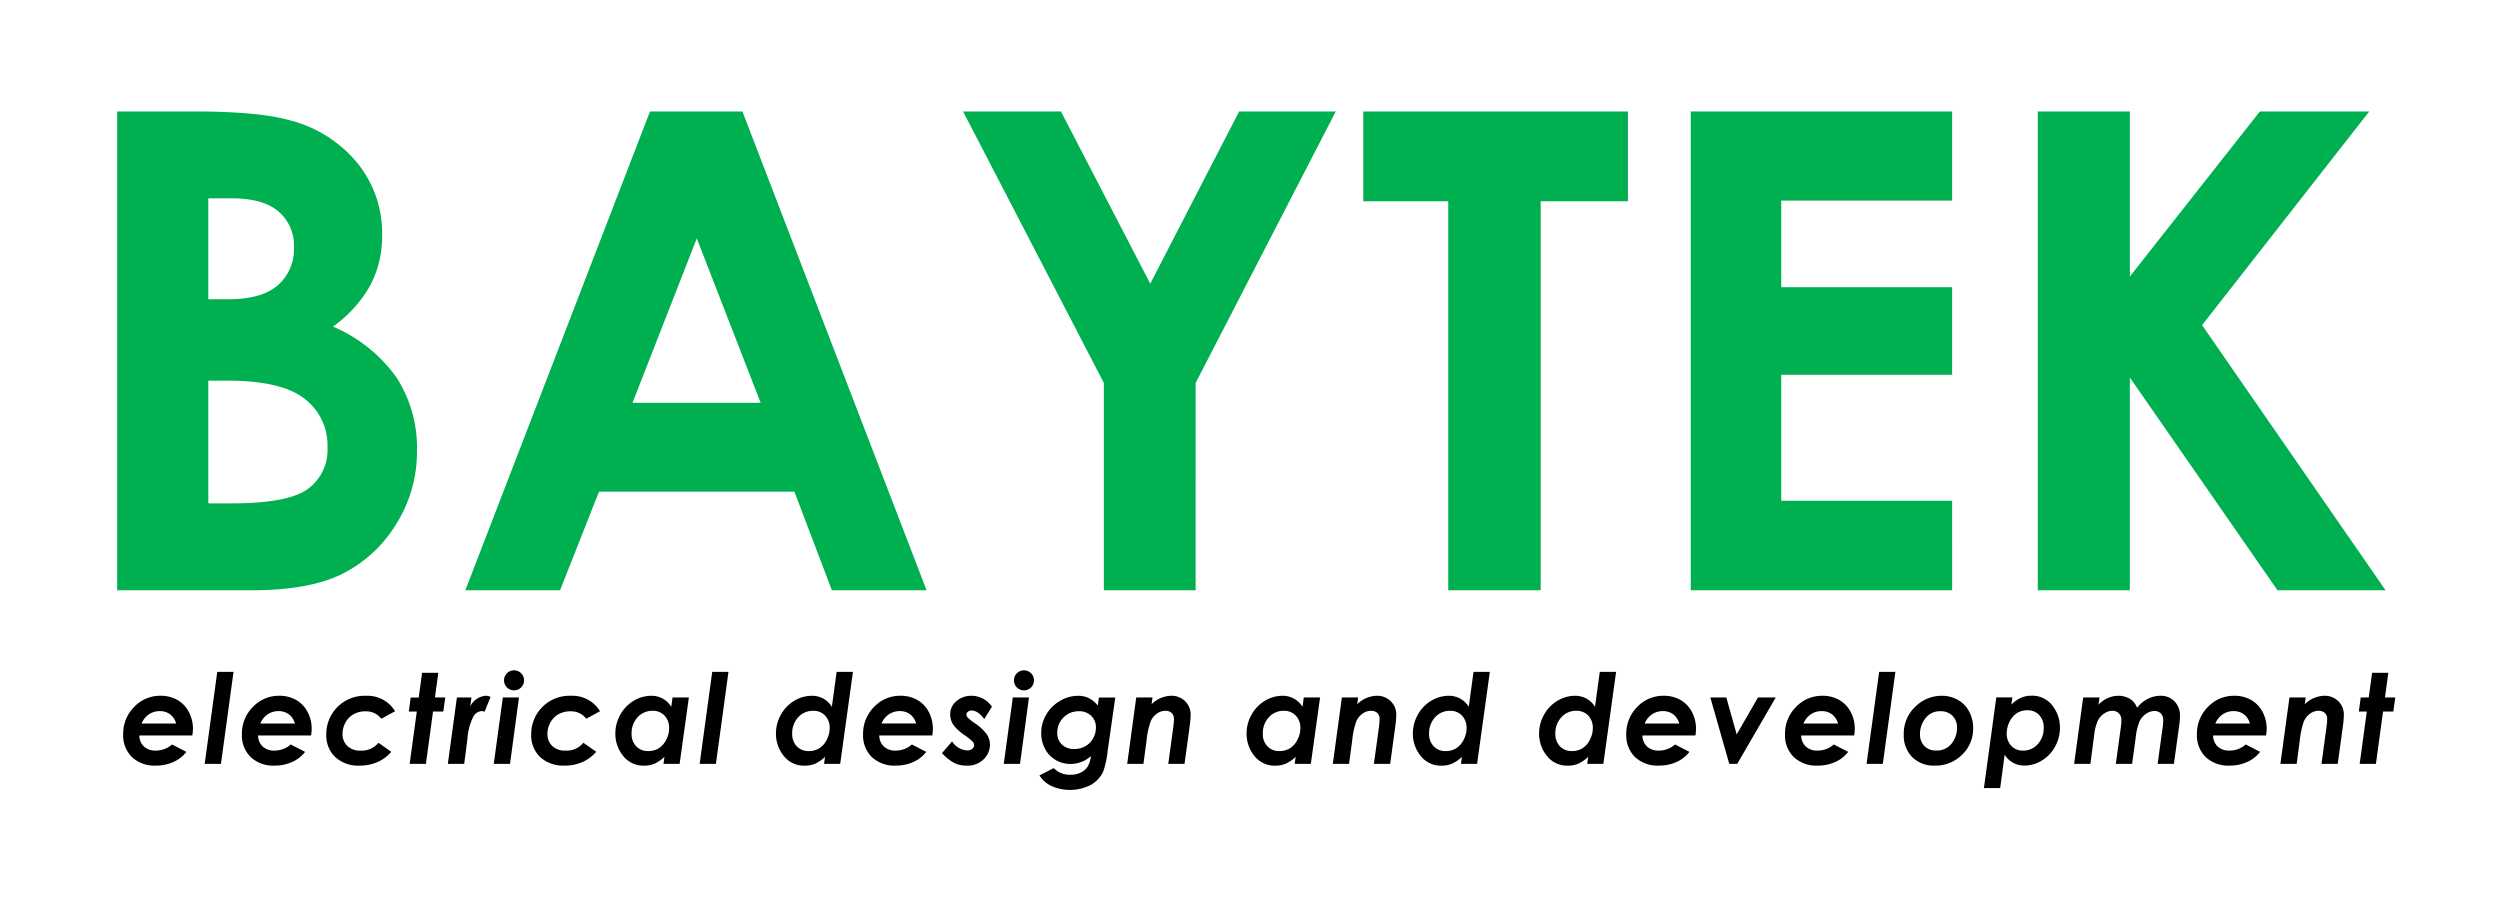
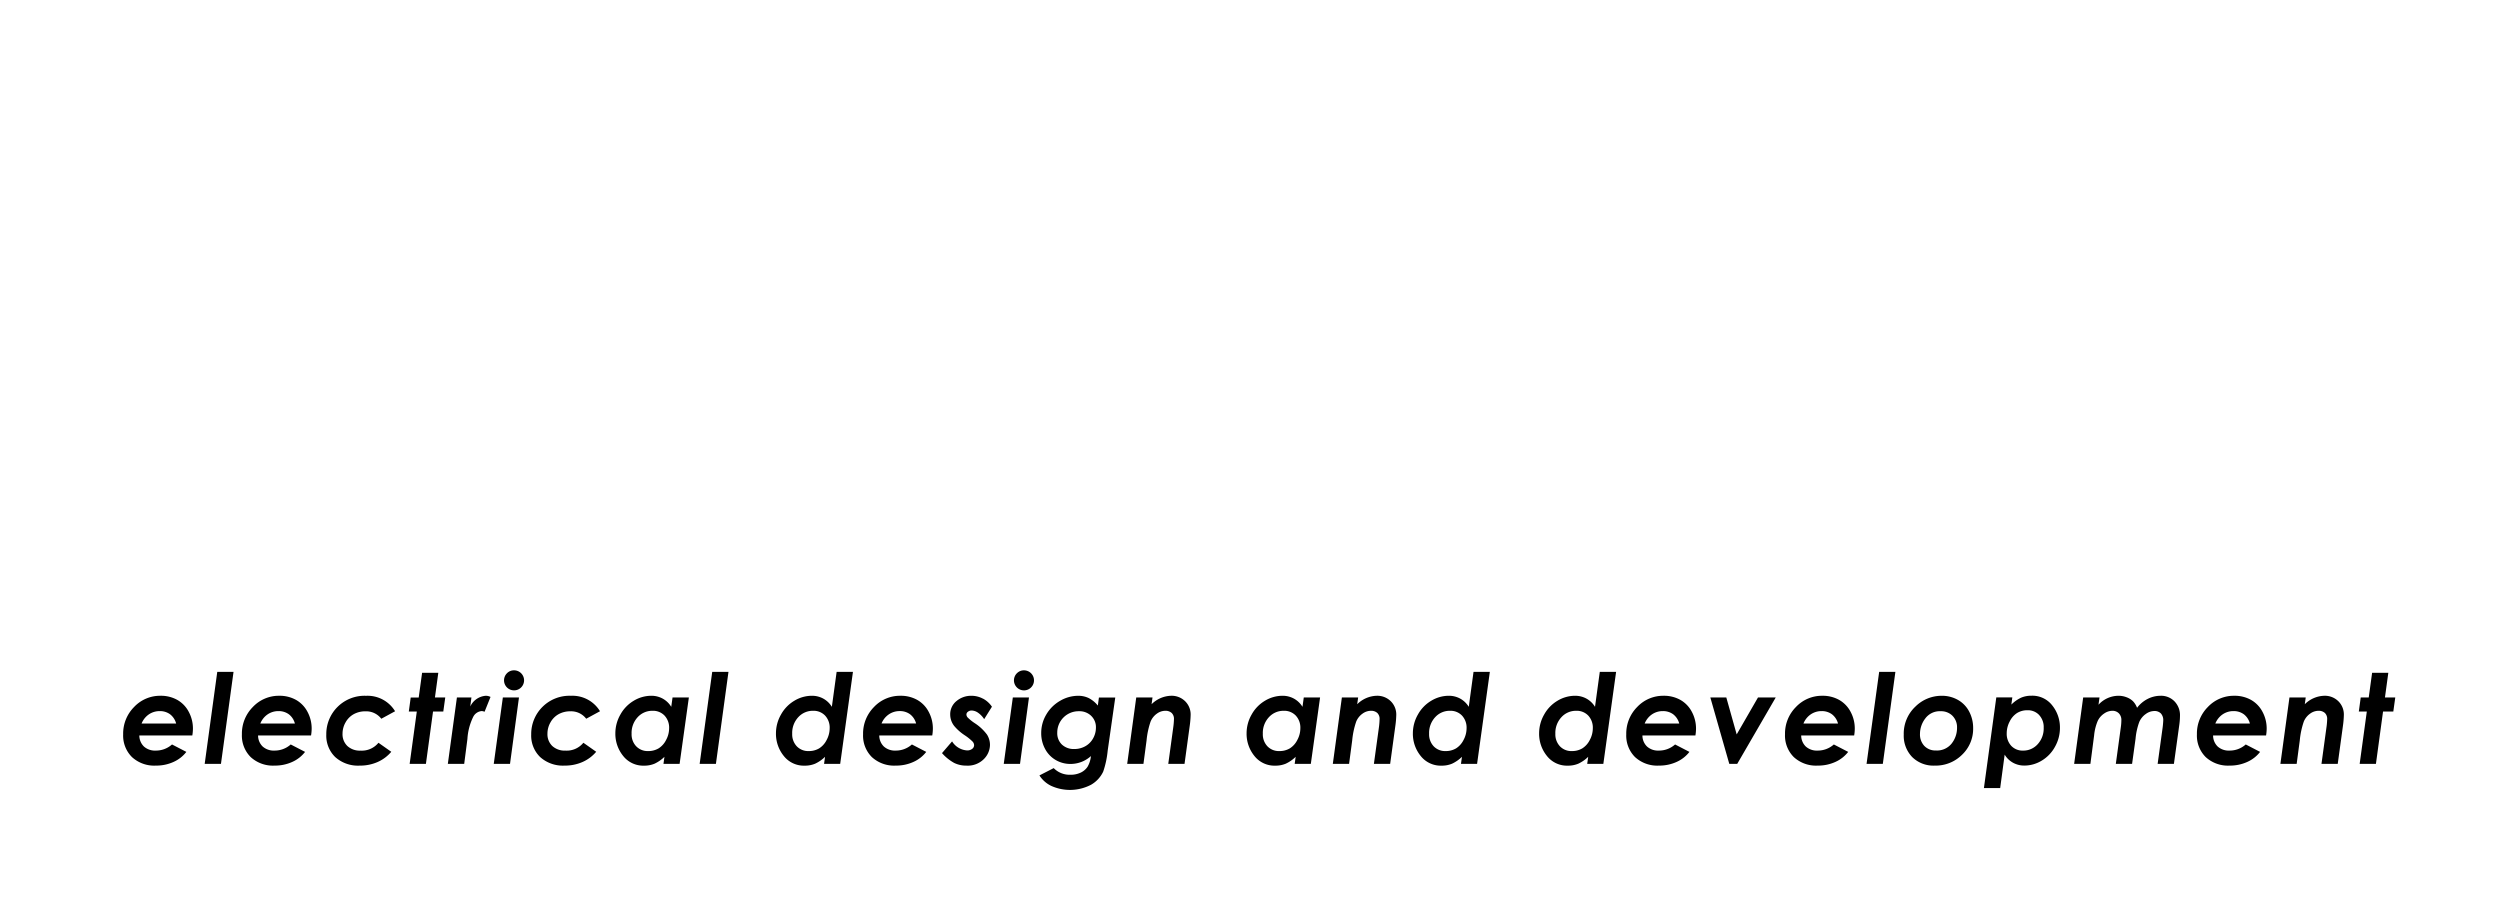
<svg xmlns="http://www.w3.org/2000/svg" viewBox="0 0 360 130">
  <defs>
    <style>
      .cls-1 {
        fill: #00b050;
      }

      .cls-1, .cls-2 {
        fill-rule: evenodd;
      }
    </style>
  </defs>
-   <path id="BAYTEK" class="cls-1" d="M36.209,85q8.352,0,13.092-2.367a19.173,19.173,0,0,0,7.742-7.148,19.512,19.512,0,0,0,3-10.594,18.665,18.665,0,0,0-2.906-10.477,21.577,21.577,0,0,0-9.187-7.383,18.192,18.192,0,0,0,5.414-6.023,15.305,15.305,0,0,0,1.664-7.148,16.025,16.025,0,0,0-3.661-10.5,18.48,18.48,0,0,0-9.856-6.094q-4.365-1.218-13.8-1.219H16.875V85H36.209ZM33.388,28.563q4.517,0,6.728,1.9a6.417,6.417,0,0,1,2.212,5.133A6.876,6.876,0,0,1,40,41.078q-2.329,2.016-7.129,2.016H30V28.563h3.388Zm-0.662,26.25q7.755,0,11.093,2.578a8.407,8.407,0,0,1,3.338,7.031,6.951,6.951,0,0,1-2.844,6q-2.843,2.063-11.022,2.063H30V54.813h2.726ZM67.008,85H80.648l5.61-14.2h28.136L119.789,85H133.43L106.909,16.047H93.6Zm42.524-27H91.085l9.251-23.672Zm49.421-2.859V85h13.219V55.141l20.18-39.094H178.438l-12.8,24.8-12.863-24.8H138.68Zm37.36-26.156h12.234V85h13.312V28.984h12.563V16.047H196.313V28.984ZM243.469,85h37.64V72.109H256.5V53.969h24.609V41.359H256.5V28.891h24.609V16.047h-37.64V85Zm49.969,0H306.7V54.364L327.96,85h15.563L317.1,46.82l24.078-30.773H325.422L306.7,39.818V16.047H293.438V85Z" />
  <path id="electrical_design_and_development" data-name="electrical design and development" class="cls-2" d="M22.429,108.084a2.375,2.375,0,0,1-1.709-.591,2.207,2.207,0,0,1-.655-1.589h7.629a6.278,6.278,0,0,0,.088-0.966,5.07,5.07,0,0,0-.607-2.444,4.2,4.2,0,0,0-1.657-1.714,4.819,4.819,0,0,0-2.395-.589,5.136,5.136,0,0,0-3.81,1.613,5.423,5.423,0,0,0-1.578,3.942A4.361,4.361,0,0,0,19,109.016a4.73,4.73,0,0,0,3.45,1.23,5.984,5.984,0,0,0,2.544-.531,4.8,4.8,0,0,0,1.841-1.443l-2.065-1.07a3.47,3.47,0,0,1-2.338.882h0Zm-2.039-3.9a2.9,2.9,0,0,1,1.055-1.319A2.734,2.734,0,0,1,23,102.4a2.436,2.436,0,0,1,1.485.453,2.472,2.472,0,0,1,.879,1.332H20.39ZM29.475,110h2.342l1.811-13.254H31.286Zm10.052-1.916a2.375,2.375,0,0,1-1.709-.591,2.207,2.207,0,0,1-.655-1.589h7.629a6.278,6.278,0,0,0,.088-0.966,5.07,5.07,0,0,0-.606-2.444,4.2,4.2,0,0,0-1.657-1.714,4.819,4.819,0,0,0-2.395-.589,5.136,5.136,0,0,0-3.81,1.613,5.423,5.423,0,0,0-1.578,3.942,4.361,4.361,0,0,0,1.261,3.27,4.729,4.729,0,0,0,3.45,1.23,5.984,5.984,0,0,0,2.544-.531,4.8,4.8,0,0,0,1.841-1.443l-2.065-1.07a3.471,3.471,0,0,1-2.338.882h0Zm-2.039-3.9a2.9,2.9,0,0,1,1.055-1.319A2.734,2.734,0,0,1,40.1,102.4a2.436,2.436,0,0,1,1.485.453,2.472,2.472,0,0,1,.879,1.332H37.488Zm15.187-3.991a5.507,5.507,0,0,0-5.689,5.573,4.291,4.291,0,0,0,1.288,3.252,4.889,4.889,0,0,0,3.522,1.23,6.225,6.225,0,0,0,2.6-.528,5.438,5.438,0,0,0,1.948-1.462l-1.845-1.3a3.088,3.088,0,0,1-2.574,1.132,2.634,2.634,0,0,1-1.906-.667,2.345,2.345,0,0,1-.694-1.773,3.253,3.253,0,0,1,.439-1.632,3.021,3.021,0,0,1,1.177-1.18,3.445,3.445,0,0,1,1.7-.408,2.737,2.737,0,0,1,2.266,1.07l1.985-1.08a4.631,4.631,0,0,0-4.212-2.223h0Zm7.621,0.247H59.141l-0.273,2.021h1.151L58.989,110h2.342l1.025-7.541h1.479l0.281-2.021H62.631l0.483-3.551H60.781ZM64.488,110h2.357l0.464-3.595a8.329,8.329,0,0,1,.851-3.212,1.509,1.509,0,0,1,1.226-.8,1.337,1.337,0,0,1,.392.1l0.858-2.134a1.5,1.5,0,0,0-.659-0.169,2.68,2.68,0,0,0-2.259,1.547l0.167-1.3H65.795ZM73,96.953a1.443,1.443,0,1,0,1.024-.426A1.4,1.4,0,0,0,73,96.953ZM71.1,110h2.342l1.289-9.562H72.41Zm11.083-9.809a5.507,5.507,0,0,0-5.689,5.573,4.291,4.291,0,0,0,1.288,3.252,4.89,4.89,0,0,0,3.522,1.23,6.225,6.225,0,0,0,2.6-.528,5.439,5.439,0,0,0,1.948-1.462l-1.845-1.3a3.088,3.088,0,0,1-2.574,1.132,2.634,2.634,0,0,1-1.906-.667,2.345,2.345,0,0,1-.694-1.773,3.252,3.252,0,0,1,.439-1.632,3.021,3.021,0,0,1,1.177-1.18,3.445,3.445,0,0,1,1.7-.408,2.737,2.737,0,0,1,2.266,1.07l1.985-1.08a4.631,4.631,0,0,0-4.212-2.223h0Zm14.477,1.593a3.328,3.328,0,0,0-1.236-1.186,3.374,3.374,0,0,0-1.635-.407,4.893,4.893,0,0,0-2.531.717,5.252,5.252,0,0,0-1.928,2,5.419,5.419,0,0,0-.718,2.694,5.043,5.043,0,0,0,1.122,3.252,3.675,3.675,0,0,0,3.023,1.4,3.8,3.8,0,0,0,1.492-.281,5.108,5.108,0,0,0,1.43-.992L95.54,110h2.323l1.333-9.562h-2.35Zm-5.047,5.685a2.5,2.5,0,0,1-.663-1.811,3.322,3.322,0,0,1,.875-2.382,2.828,2.828,0,0,1,2.132-.922,2.289,2.289,0,0,1,1.738.691,2.54,2.54,0,0,1,.659,1.828,3.558,3.558,0,0,1-.438,1.685,3,3,0,0,1-1.083,1.21,2.885,2.885,0,0,1-1.512.386A2.27,2.27,0,0,1,91.616,107.469ZM100.749,110h2.342L104.9,96.746H102.56Zm19.038-8.216a3.329,3.329,0,0,0-1.236-1.186,3.378,3.378,0,0,0-1.636-.407,4.89,4.89,0,0,0-2.53.717,5.246,5.246,0,0,0-1.928,2,5.416,5.416,0,0,0-.718,2.694,5.044,5.044,0,0,0,1.122,3.252,3.674,3.674,0,0,0,3.022,1.4,3.8,3.8,0,0,0,1.492-.281,5.1,5.1,0,0,0,1.43-.992L118.665,110h2.322l1.838-13.254h-2.35Zm-5.048,5.685a2.5,2.5,0,0,1-.662-1.811,3.324,3.324,0,0,1,.874-2.382,2.821,2.821,0,0,1,2.128-.922,2.284,2.284,0,0,1,1.735.691,2.539,2.539,0,0,1,.658,1.827,3.566,3.566,0,0,1-.437,1.685,3,3,0,0,1-1.082,1.211,2.877,2.877,0,0,1-1.51.386A2.265,2.265,0,0,1,114.739,107.469Zm14.241,0.615a2.375,2.375,0,0,1-1.709-.591,2.206,2.206,0,0,1-.655-1.589h7.629a6.342,6.342,0,0,0,.088-0.966,5.063,5.063,0,0,0-.607-2.444,4.193,4.193,0,0,0-1.656-1.714,4.823,4.823,0,0,0-2.4-.589,5.137,5.137,0,0,0-3.81,1.613,5.426,5.426,0,0,0-1.577,3.942,4.36,4.36,0,0,0,1.261,3.27,4.731,4.731,0,0,0,3.45,1.23,5.982,5.982,0,0,0,2.544-.531,4.784,4.784,0,0,0,1.841-1.443l-2.065-1.07a3.471,3.471,0,0,1-2.338.882h0Zm-2.039-3.9A2.9,2.9,0,0,1,128,102.863a2.733,2.733,0,0,1,1.555-.466,2.435,2.435,0,0,1,1.486.453,2.474,2.474,0,0,1,.879,1.332h-4.975Zm14.6-3.578a3.5,3.5,0,0,0-1.653-.413,3.258,3.258,0,0,0-2.149.756,2.431,2.431,0,0,0-.909,1.96,2.679,2.679,0,0,0,.58,1.635,6.913,6.913,0,0,0,1.5,1.327,7.249,7.249,0,0,1,1.151.927,0.809,0.809,0,0,1,.211.506,0.664,0.664,0,0,1-.277.531,1.141,1.141,0,0,1-.742.225,2.745,2.745,0,0,1-2.154-1.3l-1.45,1.687a6.515,6.515,0,0,0,1.753,1.415,3.9,3.9,0,0,0,1.745.387,3.276,3.276,0,0,0,2.536-.949,2.939,2.939,0,0,0,.874-2.013,2.79,2.79,0,0,0-.427-1.5,6.772,6.772,0,0,0-1.776-1.657,6.535,6.535,0,0,1-1.013-.817,0.659,0.659,0,0,1-.176-0.422,0.5,0.5,0,0,1,.22-0.4,0.836,0.836,0,0,1,.537-0.176,1.671,1.671,0,0,1,.89.3,3.245,3.245,0,0,1,.908.944l1.118-1.793A3.61,3.61,0,0,0,141.546,100.6Zm4.888-3.651a1.443,1.443,0,1,0,1.024-.426A1.4,1.4,0,0,0,146.434,96.953ZM144.54,110h2.342l1.289-9.562h-2.325Zm13.547-8.4a4.125,4.125,0,0,0-1.322-1.083,3.433,3.433,0,0,0-1.5-.323,5.14,5.14,0,0,0-2.62.73,5.4,5.4,0,0,0-1.982,1.973,5.169,5.169,0,0,0-.728,2.659,4.723,4.723,0,0,0,.556,2.285,4.018,4.018,0,0,0,1.53,1.6,4.141,4.141,0,0,0,2.122.567,4.368,4.368,0,0,0,2.951-1.134,3.757,3.757,0,0,1-.493,1.551,2.427,2.427,0,0,1-.978.831,3.351,3.351,0,0,1-1.489.308,3.192,3.192,0,0,1-2.4-.958l-2.055,1.054a4.135,4.135,0,0,0,1.7,1.508A6.553,6.553,0,0,0,157.12,113a4.3,4.3,0,0,0,1.741-1.887,13.088,13.088,0,0,0,.643-2.995l1.094-7.676h-2.353Zm-0.961,1.48a2.247,2.247,0,0,1,.688,1.682,3.151,3.151,0,0,1-.416,1.579,2.881,2.881,0,0,1-1.132,1.125,3.182,3.182,0,0,1-1.558.392,2.484,2.484,0,0,1-1.793-.641,2.25,2.25,0,0,1-.67-1.7,3.07,3.07,0,0,1,3.115-3.1A2.425,2.425,0,0,1,157.126,103.077ZM162.315,110h2.341l0.45-3.384a11.629,11.629,0,0,1,.583-2.72,2.616,2.616,0,0,1,.908-1.134,2.07,2.07,0,0,1,1.183-.408,1.316,1.316,0,0,1,.939.312,1.169,1.169,0,0,1,.331.892,10.41,10.41,0,0,1-.106,1.213L168.23,110h2.341l0.732-5.357a13.83,13.83,0,0,0,.15-1.68,2.681,2.681,0,0,0-.792-1.984,2.762,2.762,0,0,0-2.033-.788,4.151,4.151,0,0,0-2.8,1.217l0.133-.97h-2.342Zm25.243-8.216a3.332,3.332,0,0,0-1.237-1.186,3.371,3.371,0,0,0-1.635-.407,4.894,4.894,0,0,0-2.531.717,5.253,5.253,0,0,0-1.928,2,5.416,5.416,0,0,0-.718,2.694,5.044,5.044,0,0,0,1.122,3.252,3.676,3.676,0,0,0,3.023,1.4,3.8,3.8,0,0,0,1.491-.281,5.1,5.1,0,0,0,1.43-.992L186.435,110h2.323l1.333-9.562h-2.349Zm-5.048,5.685a2.5,2.5,0,0,1-.663-1.811,3.321,3.321,0,0,1,.876-2.382,2.826,2.826,0,0,1,2.131-.922,2.29,2.29,0,0,1,1.738.691,2.541,2.541,0,0,1,.659,1.828,3.556,3.556,0,0,1-.438,1.685,3,3,0,0,1-1.083,1.21,2.888,2.888,0,0,1-1.513.386A2.273,2.273,0,0,1,182.51,107.469ZM191.925,110h2.342l0.45-3.384a11.59,11.59,0,0,1,.582-2.72,2.625,2.625,0,0,1,.909-1.134,2.07,2.07,0,0,1,1.182-.408,1.319,1.319,0,0,1,.94.312,1.168,1.168,0,0,1,.33.892,10.358,10.358,0,0,1-.1,1.213L197.84,110h2.342l0.732-5.357a13.783,13.783,0,0,0,.149-1.68,2.681,2.681,0,0,0-.791-1.984,2.762,2.762,0,0,0-2.033-.788,4.149,4.149,0,0,0-2.8,1.217l0.132-.97h-2.341Zm19.577-8.216a3.329,3.329,0,0,0-1.236-1.186,3.378,3.378,0,0,0-1.636-.407,4.89,4.89,0,0,0-2.53.717,5.246,5.246,0,0,0-1.928,2,5.416,5.416,0,0,0-.718,2.694,5.044,5.044,0,0,0,1.122,3.252,3.674,3.674,0,0,0,3.022,1.4,3.8,3.8,0,0,0,1.492-.281,5.115,5.115,0,0,0,1.43-.992L210.38,110H212.7l1.838-13.254h-2.35Zm-5.048,5.685a2.5,2.5,0,0,1-.662-1.811,3.324,3.324,0,0,1,.874-2.382,2.821,2.821,0,0,1,2.128-.922,2.284,2.284,0,0,1,1.735.691,2.544,2.544,0,0,1,.658,1.827,3.566,3.566,0,0,1-.437,1.685,3,3,0,0,1-1.082,1.211,2.877,2.877,0,0,1-1.51.386A2.265,2.265,0,0,1,206.454,107.469Zm23.227-5.685a3.329,3.329,0,0,0-1.236-1.186,3.378,3.378,0,0,0-1.636-.407,4.9,4.9,0,0,0-2.531.717,5.251,5.251,0,0,0-1.927,2,5.416,5.416,0,0,0-.718,2.694,5.044,5.044,0,0,0,1.122,3.252,3.674,3.674,0,0,0,3.022,1.4,3.8,3.8,0,0,0,1.492-.281,5.115,5.115,0,0,0,1.43-.992L228.558,110h2.323l1.838-13.254h-2.35Zm-5.048,5.685a2.5,2.5,0,0,1-.662-1.811,3.324,3.324,0,0,1,.874-2.382,2.821,2.821,0,0,1,2.128-.922,2.284,2.284,0,0,1,1.735.691,2.544,2.544,0,0,1,.658,1.827,3.566,3.566,0,0,1-.437,1.685,3,3,0,0,1-1.082,1.211,2.877,2.877,0,0,1-1.51.386A2.263,2.263,0,0,1,224.633,107.469Zm14.241,0.615a2.374,2.374,0,0,1-1.709-.591,2.2,2.2,0,0,1-.655-1.589h7.629a6.342,6.342,0,0,0,.088-0.966,5.074,5.074,0,0,0-.607-2.444,4.2,4.2,0,0,0-1.657-1.714,4.817,4.817,0,0,0-2.395-.589,5.137,5.137,0,0,0-3.81,1.613,5.426,5.426,0,0,0-1.577,3.942,4.36,4.36,0,0,0,1.261,3.27,4.731,4.731,0,0,0,3.45,1.23,5.985,5.985,0,0,0,2.544-.531,4.792,4.792,0,0,0,1.841-1.443l-2.065-1.07a3.471,3.471,0,0,1-2.338.882h0Zm-2.039-3.9a2.9,2.9,0,0,1,1.055-1.319,2.731,2.731,0,0,1,1.555-.466,2.44,2.44,0,0,1,1.486.453,2.474,2.474,0,0,1,.879,1.332h-4.975ZM249.018,110h1.14l5.546-9.562h-2.555l-3.067,5.317-1.494-5.317h-2.3Zm12.72-1.916a2.376,2.376,0,0,1-1.71-.591,2.21,2.21,0,0,1-.655-1.589H267a6.217,6.217,0,0,0,.088-0.966,5.073,5.073,0,0,0-.606-2.444,4.2,4.2,0,0,0-1.657-1.714,4.82,4.82,0,0,0-2.395-.589,5.135,5.135,0,0,0-3.81,1.613,5.422,5.422,0,0,0-1.578,3.942,4.364,4.364,0,0,0,1.261,3.27,4.731,4.731,0,0,0,3.45,1.23,5.986,5.986,0,0,0,2.545-.531,4.8,4.8,0,0,0,1.841-1.443l-2.066-1.07a3.469,3.469,0,0,1-2.337.882h0Zm-2.04-3.9a2.9,2.9,0,0,1,1.055-1.319,2.736,2.736,0,0,1,1.556-.466,2.434,2.434,0,0,1,1.485.453,2.474,2.474,0,0,1,.879,1.332H259.7ZM268.784,110h2.341l1.811-13.254H270.6Zm7-8.218a5.333,5.333,0,0,0-1.644,4,4.41,4.41,0,0,0,1.213,3.23,4.35,4.35,0,0,0,3.252,1.235,5.385,5.385,0,0,0,3.937-1.569,5.14,5.14,0,0,0,1.591-3.8,5.045,5.045,0,0,0-.58-2.426,4.107,4.107,0,0,0-1.621-1.67,4.633,4.633,0,0,0-2.316-.589A5.339,5.339,0,0,0,275.786,101.782Zm5.371,1.292a2.325,2.325,0,0,1,.658,1.714,3.61,3.61,0,0,1-.777,2.281,2.688,2.688,0,0,1-2.259,1,2.211,2.211,0,0,1-1.672-.654,2.393,2.393,0,0,1-.627-1.727,3.672,3.672,0,0,1,.768-2.237,2.582,2.582,0,0,1,2.207-1.033A2.3,2.3,0,0,1,281.157,103.074Zm7.517,5.592a3.215,3.215,0,0,0,1.219,1.176,3.345,3.345,0,0,0,1.623.4,4.8,4.8,0,0,0,2.5-.716,5.233,5.233,0,0,0,1.908-2,5.486,5.486,0,0,0,.71-2.7,5.073,5.073,0,0,0-1.106-3.243,3.618,3.618,0,0,0-3-1.4,3.749,3.749,0,0,0-1.476.279,4.924,4.924,0,0,0-1.415,1l0.139-1.036h-2.307l-1.784,13.06h2.342Zm4.965-5.7a2.53,2.53,0,0,1,.654,1.815,3.348,3.348,0,0,1-.863,2.382,2.763,2.763,0,0,1-2.1.923,2.24,2.24,0,0,1-1.711-.688,2.544,2.544,0,0,1-.649-1.82,3.622,3.622,0,0,1,.431-1.69,3,3,0,0,1,1.071-1.22,2.79,2.79,0,0,1,1.485-.392A2.209,2.209,0,0,1,293.639,102.964ZM298.676,110h2.341l0.539-4.127a7.039,7.039,0,0,1,.517-2.063,2.641,2.641,0,0,1,.927-1.065,2.119,2.119,0,0,1,1.162-.391,1.28,1.28,0,0,1,.953.366,1.345,1.345,0,0,1,.362.992,8.043,8.043,0,0,1-.088,1.085l-0.711,5.2h2.342l0.5-3.619a9.4,9.4,0,0,1,.542-2.431,2.729,2.729,0,0,1,.936-1.135,2.119,2.119,0,0,1,1.213-.426,1.272,1.272,0,0,1,.957.351,1.426,1.426,0,0,1,.339,1.029,12.683,12.683,0,0,1-.132,1.318L310.7,110h2.342l0.788-5.707a10.2,10.2,0,0,0,.088-1.206,2.857,2.857,0,0,0-.79-2.09,2.68,2.68,0,0,0-2-.806,4.093,4.093,0,0,0-1.844.442,4.48,4.48,0,0,0-1.547,1.292,2.746,2.746,0,0,0-.593-0.954,2.644,2.644,0,0,0-.905-0.561,3.246,3.246,0,0,0-1.2-.219,3.924,3.924,0,0,0-2.855,1.292l0.144-1.045h-2.351Zm22.374-1.916a2.376,2.376,0,0,1-1.71-.591,2.21,2.21,0,0,1-.655-1.589h7.629a6.217,6.217,0,0,0,.088-0.966,5.073,5.073,0,0,0-.606-2.444,4.2,4.2,0,0,0-1.657-1.714,4.82,4.82,0,0,0-2.395-.589,5.137,5.137,0,0,0-3.81,1.613,5.422,5.422,0,0,0-1.578,3.942,4.361,4.361,0,0,0,1.262,3.27,4.727,4.727,0,0,0,3.449,1.23,5.986,5.986,0,0,0,2.545-.531,4.8,4.8,0,0,0,1.841-1.443l-2.065-1.07a3.471,3.471,0,0,1-2.338.882h0Zm-2.039-3.9a2.9,2.9,0,0,1,1.054-1.319,2.736,2.736,0,0,1,1.556-.466,2.434,2.434,0,0,1,1.485.453,2.474,2.474,0,0,1,.879,1.332h-4.974ZM328.377,110h2.342l0.45-3.384a11.59,11.59,0,0,1,.582-2.72,2.618,2.618,0,0,1,.909-1.134,2.07,2.07,0,0,1,1.182-.408,1.314,1.314,0,0,1,.939.312,1.165,1.165,0,0,1,.331.892,10.19,10.19,0,0,1-.106,1.213L334.292,110h2.342l0.732-5.357a13.991,13.991,0,0,0,.149-1.68,2.681,2.681,0,0,0-.792-1.984,2.759,2.759,0,0,0-2.032-.788,4.149,4.149,0,0,0-2.8,1.217l0.132-.97h-2.342Zm12.721-9.562h-1.155l-0.273,2.021h1.151L339.791,110h2.342l1.025-7.541h1.479l0.281-2.021h-1.485l0.483-3.551h-2.333Z" />
</svg>